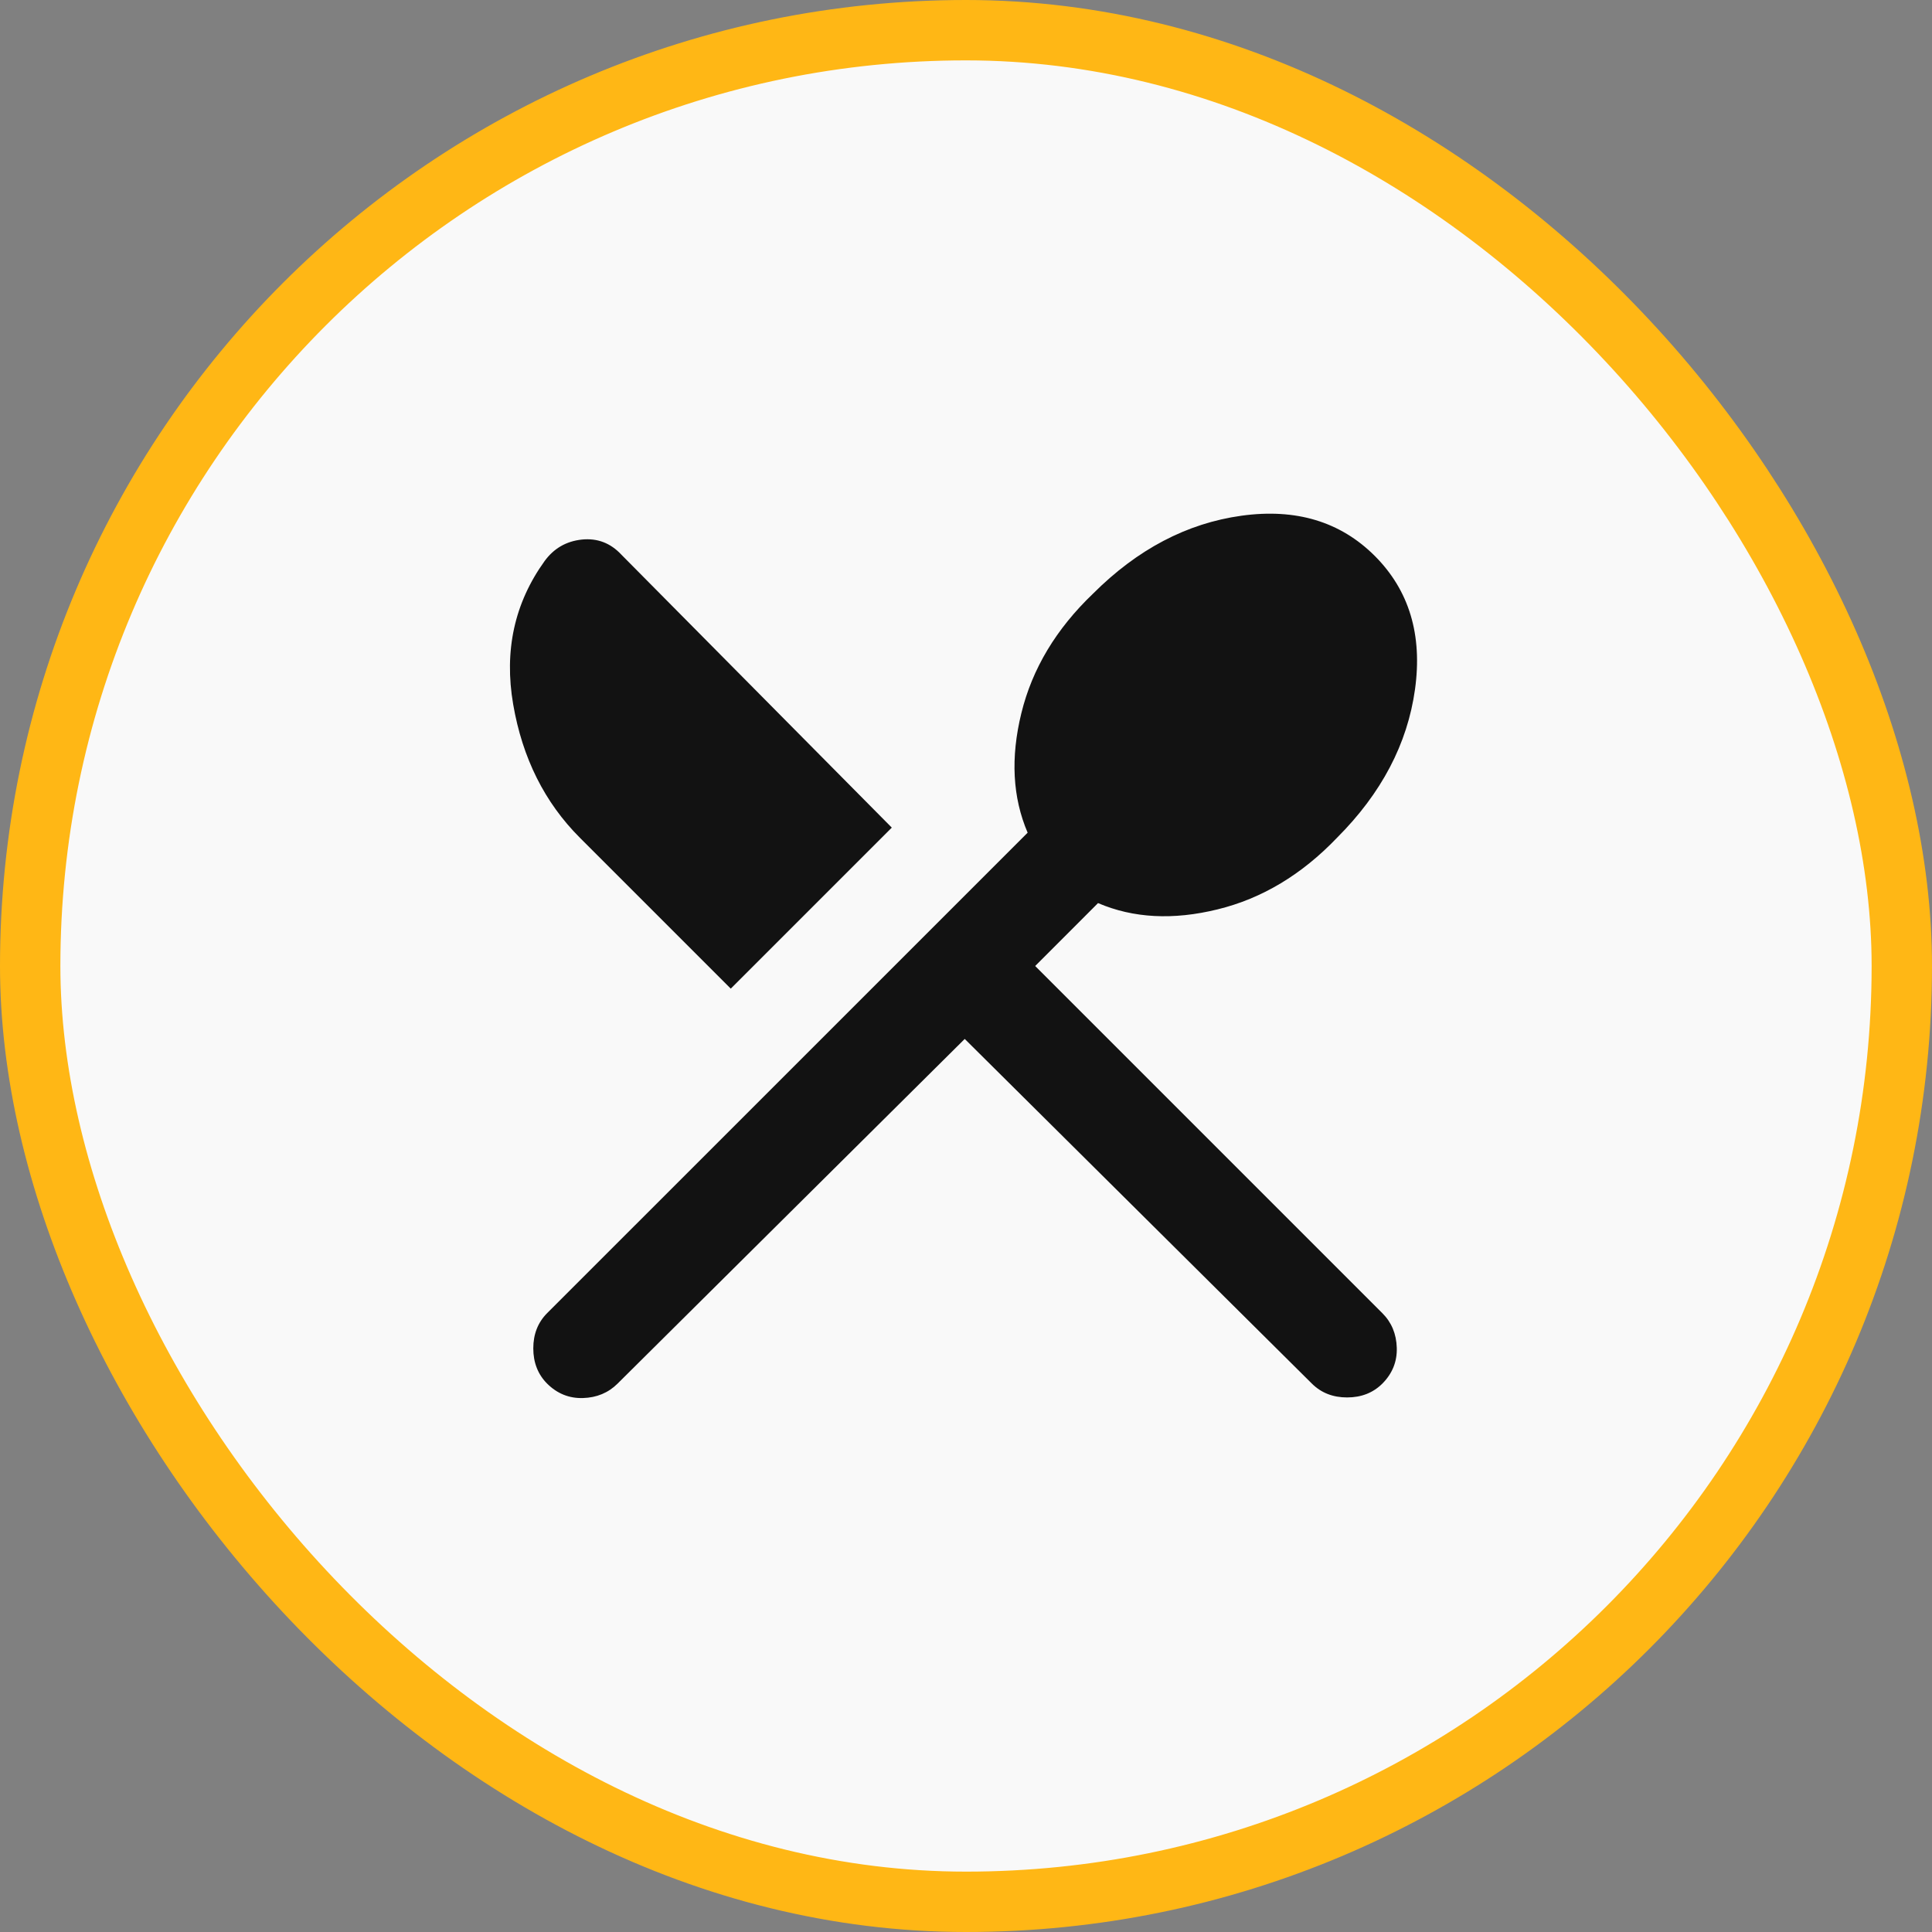
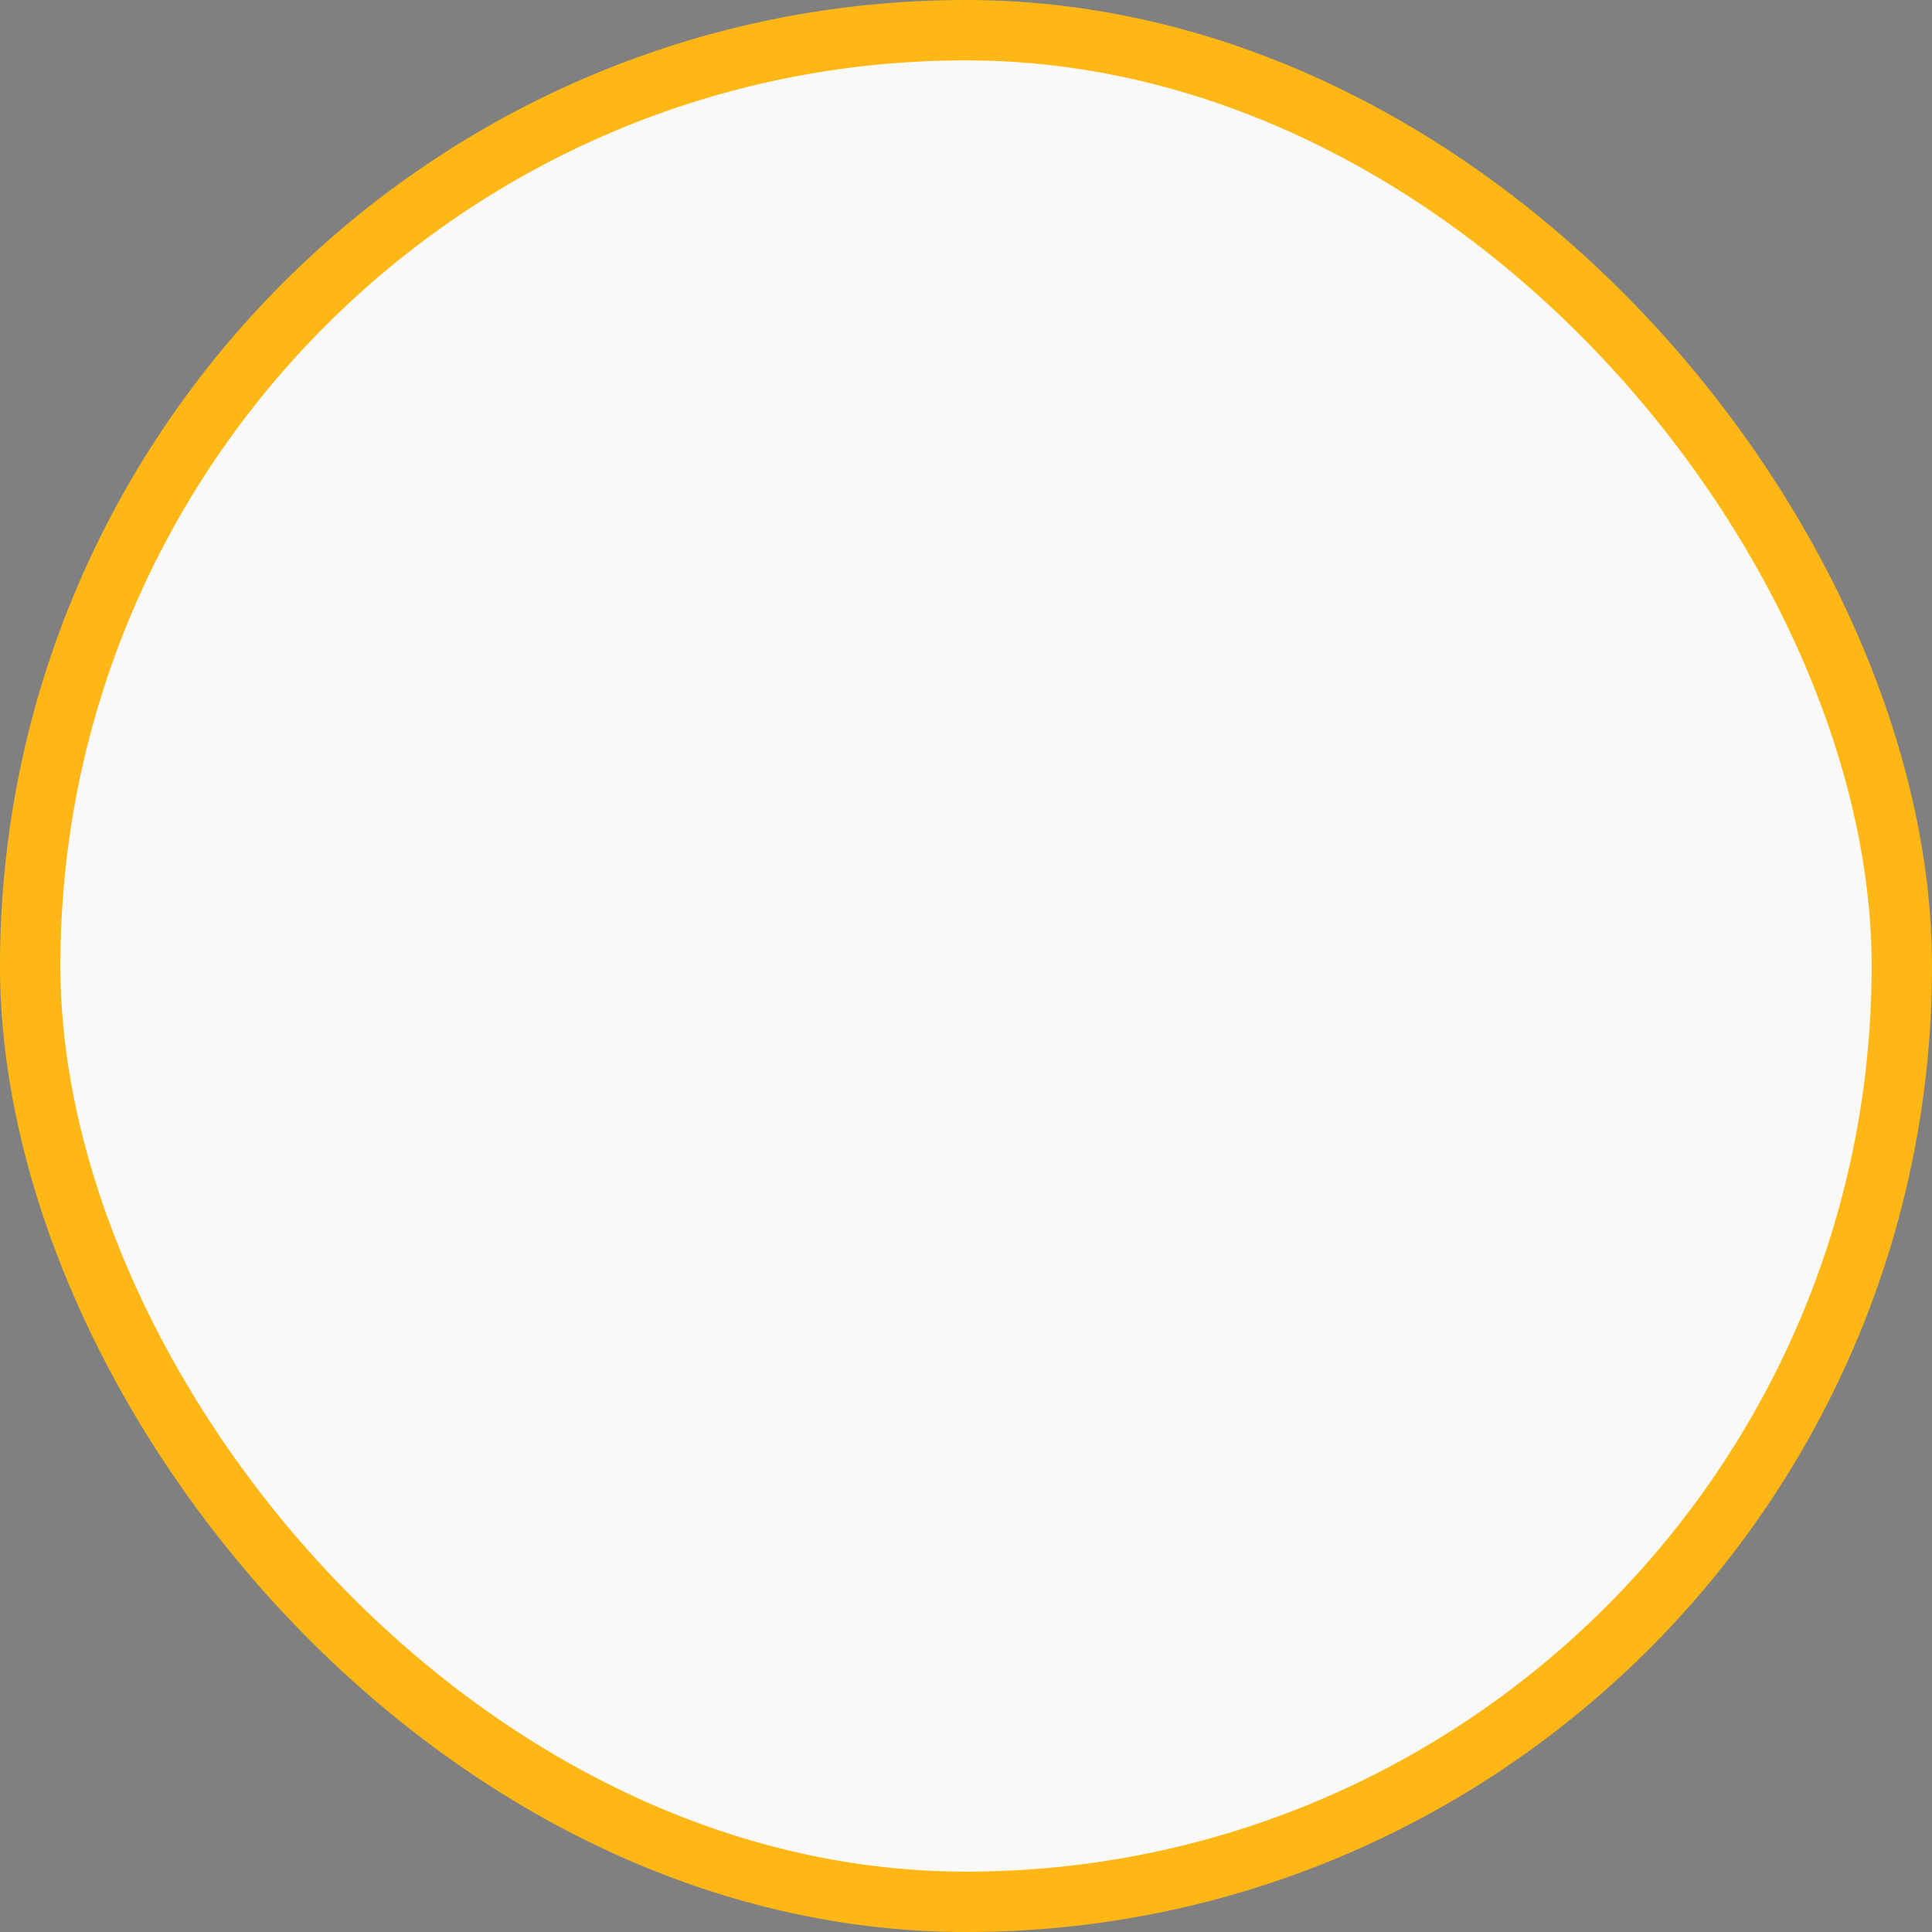
<svg xmlns="http://www.w3.org/2000/svg" width="32" height="32" viewBox="0 0 32 32" fill="none">
  <rect x="0" y="0" width="32" height="32" fill="#808080" stroke="none" />
  <rect x="0.5" y="0.5" width="31" height="31" rx="15.5" fill="#F9F9F9" />
  <rect x="0.5" y="0.5" width="31" height="31" rx="15.5" stroke="#FFB715" />
  <mask id="mask0_9980_71415" style="mask-type:alpha" maskUnits="userSpaceOnUse" x="6" y="6" width="20" height="20">
-     <rect x="6" y="6" width="20" height="20" fill="#D9D9D9" />
-   </mask>
+     </mask>
  <g mask="url(#mask0_9980_71415)">
-     <path d="M15.979 17.208L10.229 22.917C10.076 23.069 9.885 23.149 9.656 23.156C9.427 23.163 9.229 23.083 9.062 22.917C8.91 22.764 8.833 22.569 8.833 22.333C8.833 22.097 8.91 21.903 9.062 21.75L17.021 13.792C16.771 13.208 16.736 12.549 16.917 11.812C17.097 11.076 17.493 10.417 18.104 9.833C18.84 9.097 19.66 8.667 20.562 8.542C21.465 8.417 22.201 8.639 22.771 9.208C23.34 9.778 23.562 10.514 23.437 11.417C23.312 12.319 22.882 13.139 22.146 13.875C21.562 14.486 20.903 14.882 20.167 15.062C19.43 15.243 18.771 15.208 18.187 14.958L17.146 16L22.896 21.75C23.049 21.903 23.128 22.094 23.135 22.323C23.142 22.552 23.062 22.75 22.896 22.917C22.743 23.069 22.549 23.146 22.312 23.146C22.076 23.146 21.882 23.069 21.729 22.917L15.979 17.208ZM12.104 16.375L9.604 13.875C9.021 13.292 8.653 12.556 8.5 11.667C8.347 10.778 8.521 9.986 9.021 9.292C9.174 9.083 9.378 8.965 9.635 8.937C9.892 8.91 10.111 8.993 10.292 9.187L14.771 13.708L12.104 16.375Z" fill="#121212" />
-   </g>
+     </g>
</svg>